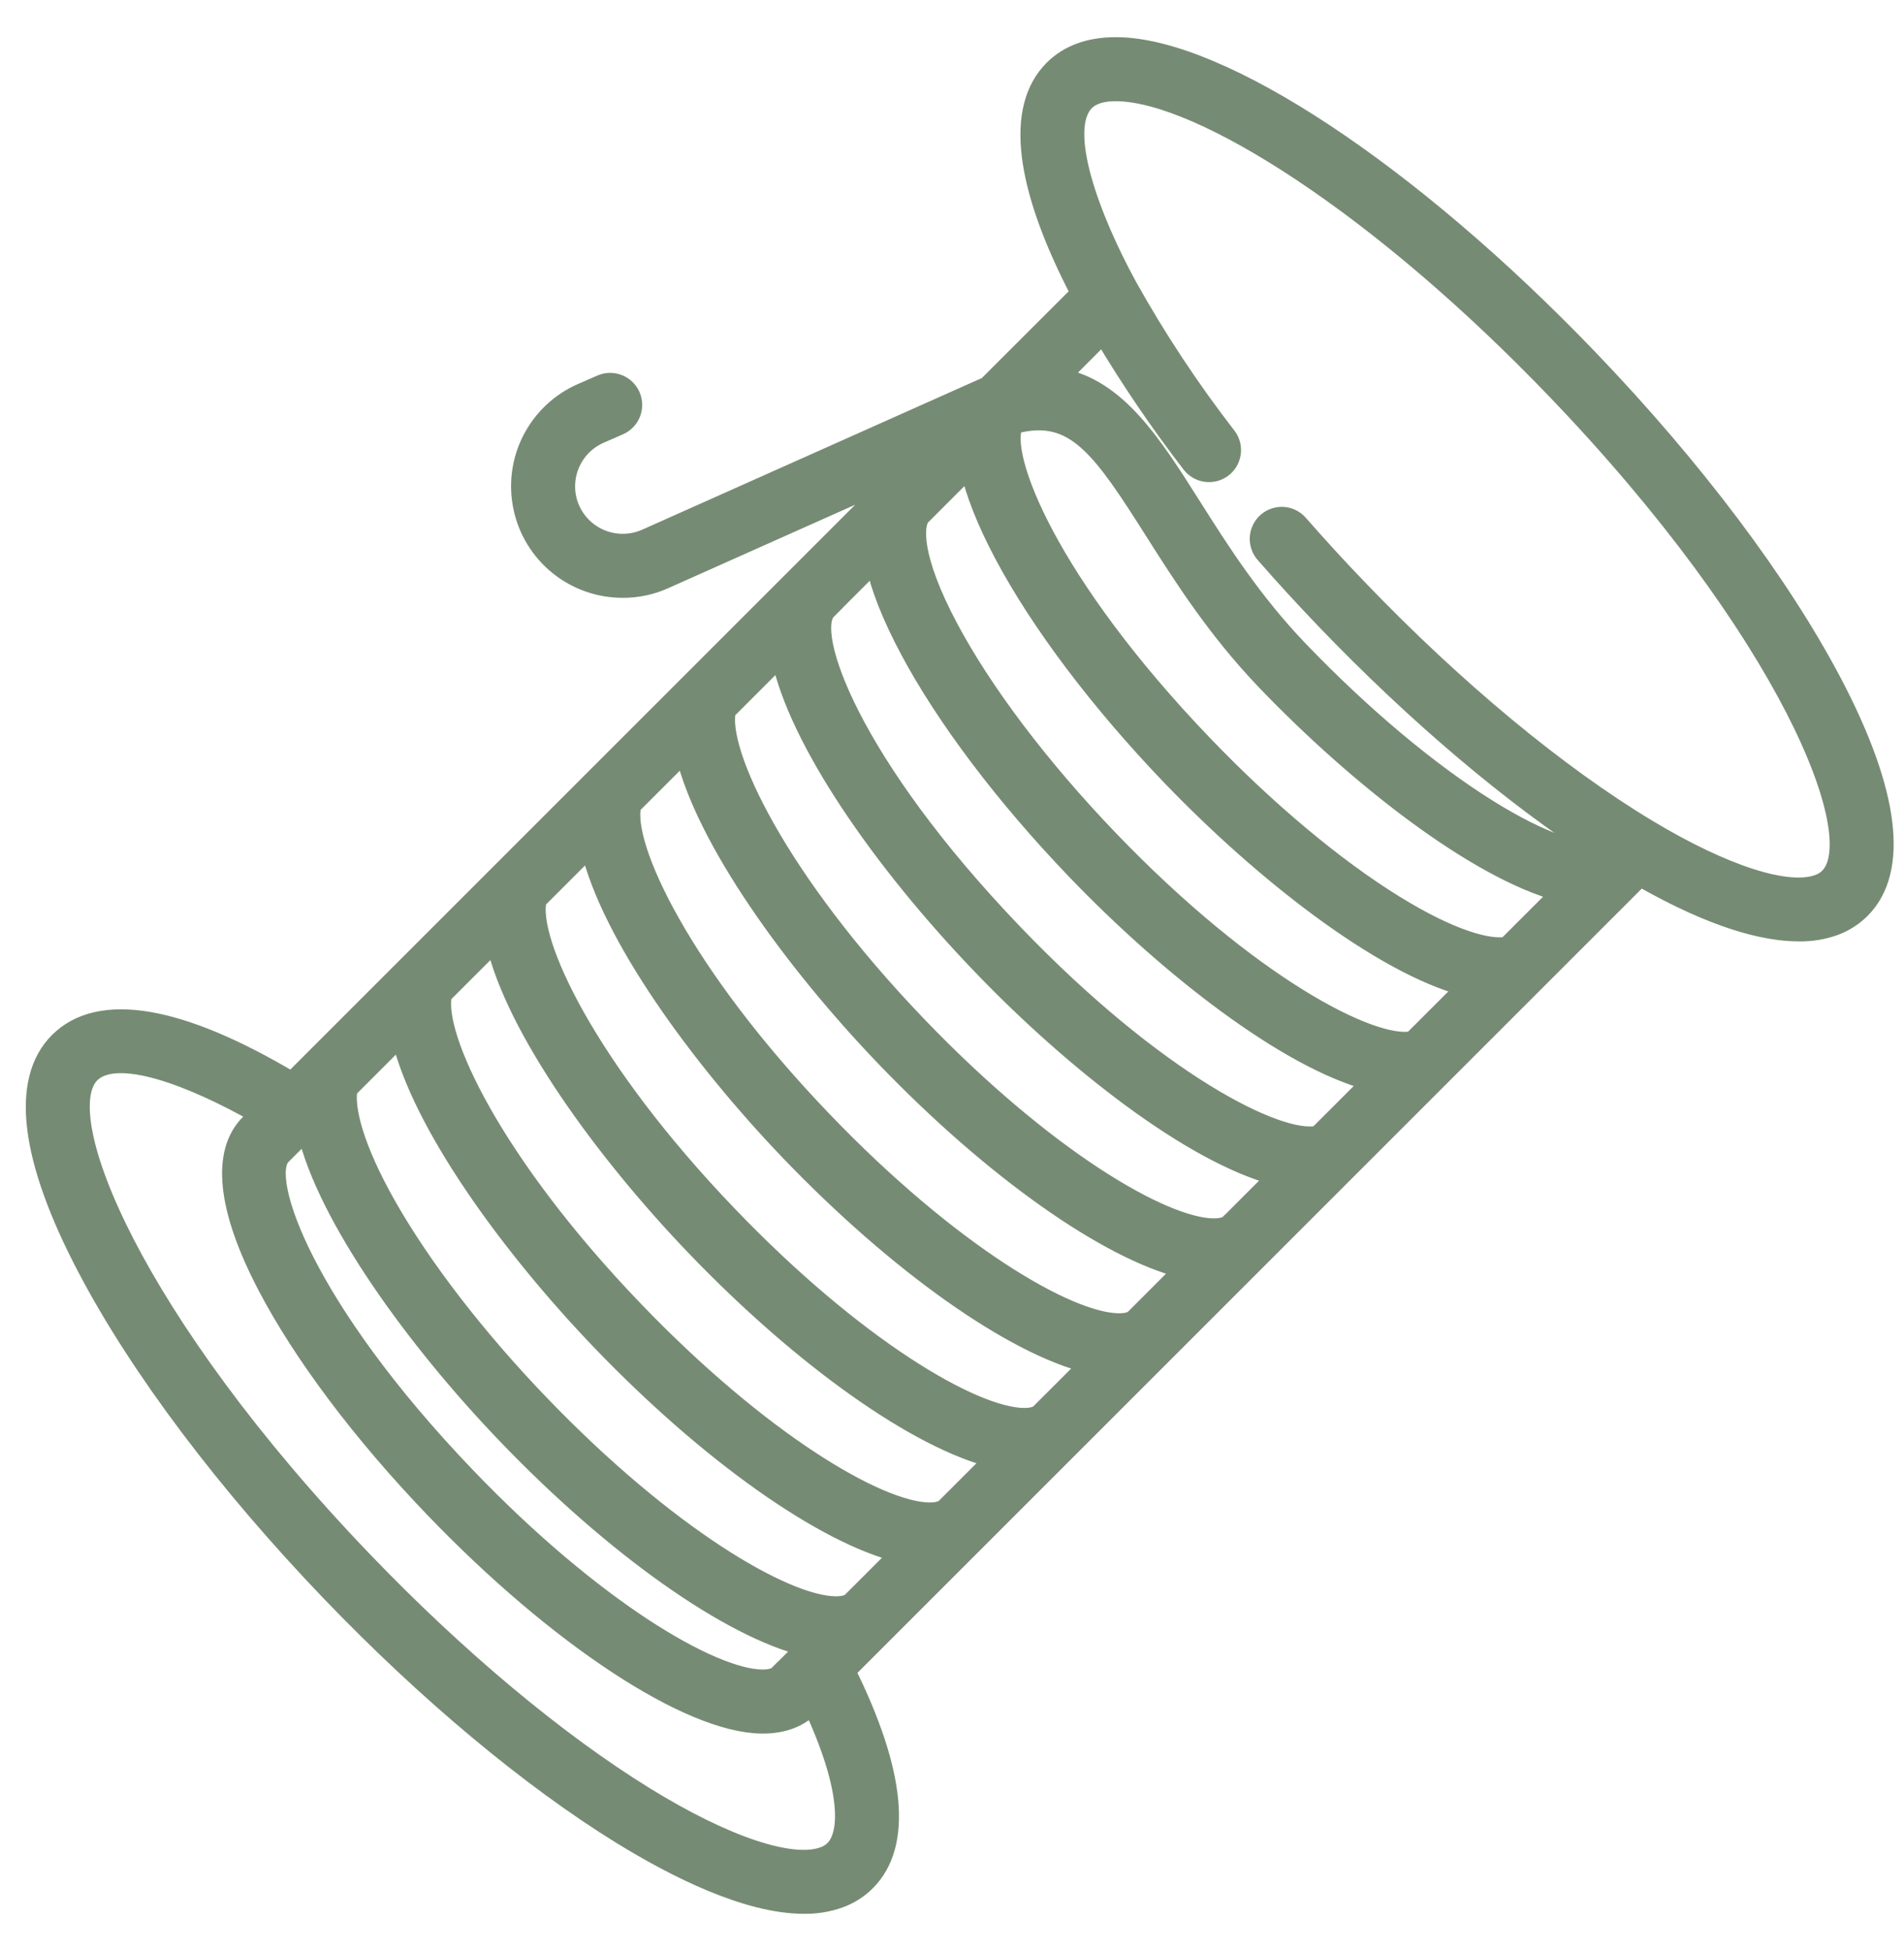
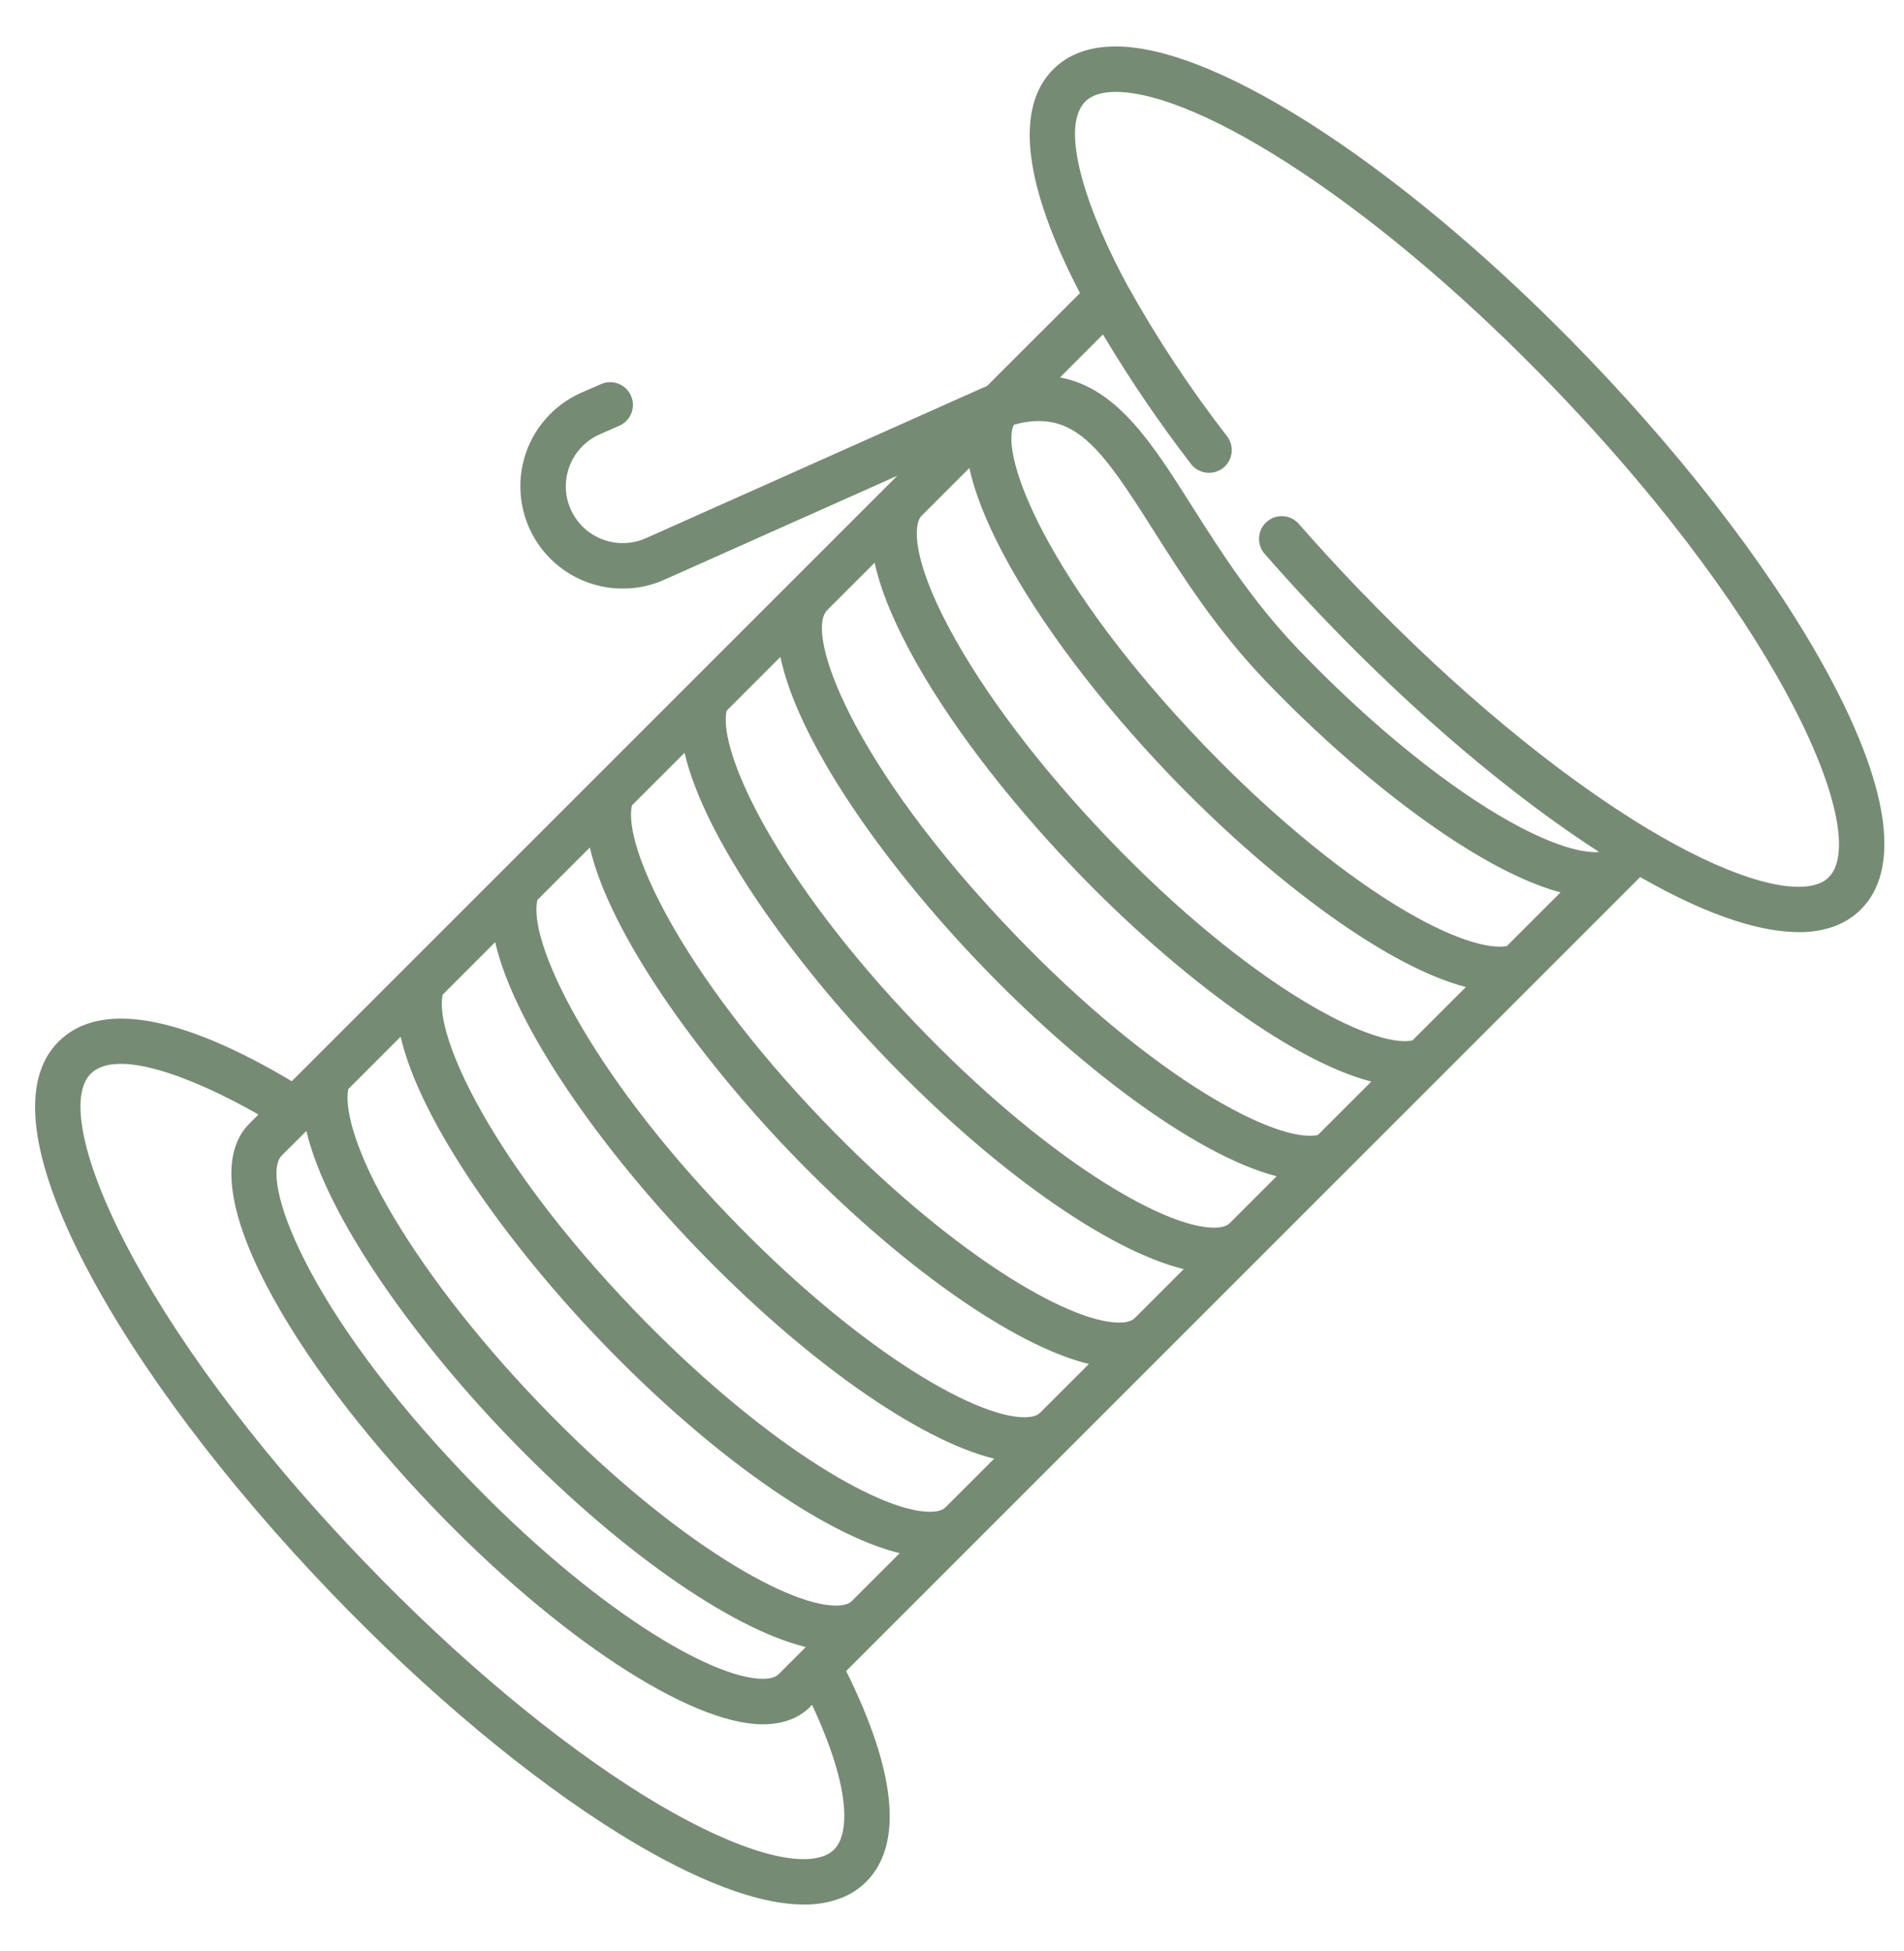
<svg xmlns="http://www.w3.org/2000/svg" fill="none" viewBox="0 0 41 42" height="42" width="41">
  <mask fill="black" height="42" width="42" y="0" x="-0.244" maskUnits="userSpaceOnUse" id="path-1-outside-1_275_3544">
-     <rect height="42" width="42" x="-0.244" fill="white" />
-     <path d="M34.209 7.717C30.373 3.722 26.293 1.023 24.056 1H24.026C23.459 1 23.006 1.166 22.68 1.492C21.845 2.326 22.046 3.988 23.256 6.31L21.253 8.311C21.209 8.329 21.164 8.348 21.121 8.367L13.907 11.587C13.624 11.711 13.305 11.726 13.013 11.626C12.72 11.526 12.477 11.32 12.33 11.048C12.234 10.871 12.184 10.673 12.184 10.472C12.184 10.233 12.253 10 12.383 9.801C12.513 9.602 12.699 9.444 12.917 9.349L13.335 9.166C13.454 9.114 13.548 9.017 13.595 8.896C13.643 8.775 13.64 8.64 13.588 8.521C13.536 8.402 13.439 8.308 13.318 8.261C13.197 8.214 13.063 8.216 12.944 8.268L12.524 8.451C12.06 8.654 11.681 9.011 11.449 9.461C11.217 9.911 11.148 10.428 11.253 10.923C11.357 11.419 11.629 11.863 12.023 12.181C12.417 12.499 12.909 12.672 13.415 12.67C13.722 12.671 14.026 12.606 14.306 12.48L19.322 10.242L6.283 23.276C3.873 21.84 2.14 21.544 1.26 22.424C0.422 23.262 0.631 24.948 1.866 27.297C2.995 29.448 4.863 31.929 7.124 34.284C9.193 36.438 11.412 38.291 13.374 39.501C14.552 40.227 16.092 41 17.313 41C17.577 41.004 17.839 40.96 18.087 40.87C18.3 40.792 18.493 40.669 18.653 40.509C19.452 39.712 19.301 38.148 18.221 35.973L35.319 18.881C36.911 19.791 38 20.066 38.735 20.066C38.998 20.071 39.261 20.028 39.509 19.938C39.72 19.859 39.913 19.736 40.073 19.577C40.911 18.739 40.702 17.053 39.468 14.703C38.338 12.553 36.471 10.072 34.209 7.717ZM6.066 24.877L6.598 24.346C7.033 26.203 8.943 28.843 10.908 30.889C13.241 33.32 15.718 35.059 17.352 35.457L16.763 36.045L16.766 36.051L16.761 36.046C16.681 36.127 16.527 36.142 16.413 36.141C15.314 36.13 12.775 34.633 10.05 31.795C6.544 28.143 5.593 25.35 6.066 24.877ZM17.961 39.816C17.899 39.878 17.824 39.925 17.742 39.954C17.056 40.214 15.616 39.733 13.888 38.667C11.995 37.5 9.843 35.702 7.831 33.606C2.863 28.433 1.059 24.009 1.953 23.116C2.513 22.556 4.145 23.184 5.566 23.993L5.374 24.184C4.748 24.81 4.874 26.018 5.74 27.677C6.509 29.15 7.789 30.853 9.344 32.473C11.997 35.236 14.834 37.104 16.403 37.12H16.425C16.855 37.12 17.201 36.992 17.454 36.738L17.447 36.731L17.488 36.705C18.324 38.493 18.298 39.48 17.961 39.816ZM18.338 34.471C18.258 34.551 18.104 34.565 17.991 34.565C16.889 34.553 14.345 33.054 11.614 30.211C10.251 28.792 9.087 27.281 8.336 25.958C7.605 24.67 7.424 23.836 7.499 23.446L8.627 22.318C9.056 24.173 10.965 26.816 12.94 28.873C15.272 31.301 17.743 33.038 19.373 33.437L18.338 34.471ZM20.358 32.451C20.278 32.531 20.125 32.546 20.011 32.545C18.914 32.534 16.375 31.036 13.646 28.194C10.604 25.026 9.335 22.287 9.533 21.412L10.663 20.282C11.089 22.138 12.998 24.782 14.977 26.843C17.307 29.269 19.778 31.004 21.408 31.402L20.358 32.451ZM22.395 30.415C22.315 30.496 22.161 30.511 22.047 30.51C20.948 30.499 18.409 29.003 15.684 26.164C12.63 22.984 11.365 20.243 11.572 19.374L12.701 18.245C13.129 20.1 15.038 22.743 17.014 24.802C19.346 27.229 21.817 28.965 23.447 29.364L22.395 30.415ZM24.433 28.378C24.354 28.458 24.202 28.474 24.086 28.472C22.987 28.461 20.448 26.964 17.721 24.123C14.674 20.95 13.406 18.211 13.608 17.338L14.741 16.206C15.172 18.061 17.082 20.703 19.053 22.757C21.386 25.186 23.859 26.923 25.49 27.321L24.433 28.378ZM26.477 26.335L26.476 26.335C26.396 26.415 26.245 26.43 26.129 26.429C25.029 26.418 22.488 24.92 19.76 22.079C16.727 18.921 15.455 16.182 15.646 15.301L16.805 14.142C17.18 15.939 18.987 18.547 21.132 20.78C23.113 22.845 25.673 24.851 27.49 25.322L26.477 26.335ZM28.378 24.434C27.523 24.619 24.878 23.269 21.838 20.102C18.303 16.421 17.337 13.613 17.81 13.14L17.808 13.139L18.834 12.114C18.948 12.644 19.193 13.264 19.57 13.974C20.353 15.447 21.633 17.141 23.172 18.744C25.152 20.806 27.712 22.812 29.529 23.284L28.378 24.434ZM30.415 22.398C29.557 22.576 26.912 21.225 23.879 18.066C22.4 16.525 21.177 14.909 20.434 13.514C19.636 12.015 19.677 11.307 19.831 11.118L20.874 10.075C20.987 10.602 21.23 11.217 21.602 11.922C22.386 13.4 23.668 15.101 25.213 16.711C27.188 18.767 29.747 20.774 31.565 21.249L30.415 22.398ZM32.448 20.366C32.073 20.436 31.27 20.237 30.029 19.47C28.745 18.677 27.286 17.456 25.919 16.033C22.564 12.538 21.516 9.802 21.831 9.145C21.907 9.122 21.984 9.104 22.063 9.091C23.19 8.903 23.757 9.71 24.832 11.408C25.47 12.414 26.192 13.553 27.271 14.678C29.23 16.717 31.785 18.724 33.604 19.211L32.448 20.366ZM39.38 18.885C39.318 18.947 39.243 18.994 39.161 19.023C38.503 19.272 37.132 18.833 35.492 17.848C33.553 16.685 31.336 14.848 29.25 12.675C28.812 12.22 28.384 11.753 27.976 11.287C27.934 11.237 27.883 11.196 27.825 11.166C27.767 11.136 27.704 11.118 27.639 11.113C27.574 11.108 27.508 11.116 27.446 11.136C27.384 11.157 27.327 11.19 27.278 11.233C27.229 11.275 27.189 11.328 27.161 11.386C27.132 11.445 27.116 11.509 27.112 11.574C27.108 11.639 27.118 11.704 27.14 11.765C27.161 11.827 27.195 11.883 27.239 11.931C27.657 12.409 28.096 12.887 28.543 13.353C30.494 15.385 32.564 17.134 34.435 18.342C34.03 18.376 33.235 18.151 32.05 17.414C30.776 16.62 29.33 15.408 27.977 13.999C26.966 12.947 26.272 11.851 25.66 10.884C24.812 9.546 24.058 8.356 22.826 8.125L23.751 7.199C24.326 8.165 24.959 9.096 25.645 9.987C25.684 10.038 25.733 10.081 25.789 10.113C25.844 10.145 25.906 10.166 25.97 10.175C26.033 10.183 26.098 10.179 26.16 10.163C26.222 10.146 26.281 10.117 26.332 10.079C26.383 10.039 26.426 9.991 26.458 9.935C26.49 9.879 26.511 9.818 26.52 9.754C26.528 9.691 26.524 9.626 26.508 9.564C26.491 9.501 26.462 9.443 26.423 9.392C25.632 8.371 24.918 7.292 24.288 6.164C23.489 4.704 22.77 2.786 23.372 2.185C23.512 2.045 23.739 1.975 24.046 1.979C24.952 1.988 26.363 2.601 28.023 3.704C29.787 4.877 31.682 6.499 33.503 8.395C38.47 13.568 40.274 17.991 39.38 18.885L39.38 18.885Z" />
-   </mask>
+     </mask>
  <path fill="#768B73" d="M34.209 7.717C30.373 3.722 26.293 1.023 24.056 1H24.026C23.459 1 23.006 1.166 22.68 1.492C21.845 2.326 22.046 3.988 23.256 6.31L21.253 8.311C21.209 8.329 21.164 8.348 21.121 8.367L13.907 11.587C13.624 11.711 13.305 11.726 13.013 11.626C12.72 11.526 12.477 11.32 12.33 11.048C12.234 10.871 12.184 10.673 12.184 10.472C12.184 10.233 12.253 10 12.383 9.801C12.513 9.602 12.699 9.444 12.917 9.349L13.335 9.166C13.454 9.114 13.548 9.017 13.595 8.896C13.643 8.775 13.64 8.64 13.588 8.521C13.536 8.402 13.439 8.308 13.318 8.261C13.197 8.214 13.063 8.216 12.944 8.268L12.524 8.451C12.06 8.654 11.681 9.011 11.449 9.461C11.217 9.911 11.148 10.428 11.253 10.923C11.357 11.419 11.629 11.863 12.023 12.181C12.417 12.499 12.909 12.672 13.415 12.67C13.722 12.671 14.026 12.606 14.306 12.48L19.322 10.242L6.283 23.276C3.873 21.84 2.14 21.544 1.26 22.424C0.422 23.262 0.631 24.948 1.866 27.297C2.995 29.448 4.863 31.929 7.124 34.284C9.193 36.438 11.412 38.291 13.374 39.501C14.552 40.227 16.092 41 17.313 41C17.577 41.004 17.839 40.96 18.087 40.87C18.3 40.792 18.493 40.669 18.653 40.509C19.452 39.712 19.301 38.148 18.221 35.973L35.319 18.881C36.911 19.791 38 20.066 38.735 20.066C38.998 20.071 39.261 20.028 39.509 19.938C39.72 19.859 39.913 19.736 40.073 19.577C40.911 18.739 40.702 17.053 39.468 14.703C38.338 12.553 36.471 10.072 34.209 7.717ZM6.066 24.877L6.598 24.346C7.033 26.203 8.943 28.843 10.908 30.889C13.241 33.32 15.718 35.059 17.352 35.457L16.763 36.045L16.766 36.051L16.761 36.046C16.681 36.127 16.527 36.142 16.413 36.141C15.314 36.13 12.775 34.633 10.05 31.795C6.544 28.143 5.593 25.35 6.066 24.877ZM17.961 39.816C17.899 39.878 17.824 39.925 17.742 39.954C17.056 40.214 15.616 39.733 13.888 38.667C11.995 37.5 9.843 35.702 7.831 33.606C2.863 28.433 1.059 24.009 1.953 23.116C2.513 22.556 4.145 23.184 5.566 23.993L5.374 24.184C4.748 24.81 4.874 26.018 5.74 27.677C6.509 29.15 7.789 30.853 9.344 32.473C11.997 35.236 14.834 37.104 16.403 37.12H16.425C16.855 37.12 17.201 36.992 17.454 36.738L17.447 36.731L17.488 36.705C18.324 38.493 18.298 39.48 17.961 39.816ZM18.338 34.471C18.258 34.551 18.104 34.565 17.991 34.565C16.889 34.553 14.345 33.054 11.614 30.211C10.251 28.792 9.087 27.281 8.336 25.958C7.605 24.67 7.424 23.836 7.499 23.446L8.627 22.318C9.056 24.173 10.965 26.816 12.94 28.873C15.272 31.301 17.743 33.038 19.373 33.437L18.338 34.471ZM20.358 32.451C20.278 32.531 20.125 32.546 20.011 32.545C18.914 32.534 16.375 31.036 13.646 28.194C10.604 25.026 9.335 22.287 9.533 21.412L10.663 20.282C11.089 22.138 12.998 24.782 14.977 26.843C17.307 29.269 19.778 31.004 21.408 31.402L20.358 32.451ZM22.395 30.415C22.315 30.496 22.161 30.511 22.047 30.51C20.948 30.499 18.409 29.003 15.684 26.164C12.63 22.984 11.365 20.243 11.572 19.374L12.701 18.245C13.129 20.1 15.038 22.743 17.014 24.802C19.346 27.229 21.817 28.965 23.447 29.364L22.395 30.415ZM24.433 28.378C24.354 28.458 24.202 28.474 24.086 28.472C22.987 28.461 20.448 26.964 17.721 24.123C14.674 20.95 13.406 18.211 13.608 17.338L14.741 16.206C15.172 18.061 17.082 20.703 19.053 22.757C21.386 25.186 23.859 26.923 25.49 27.321L24.433 28.378ZM26.477 26.335L26.476 26.335C26.396 26.415 26.245 26.43 26.129 26.429C25.029 26.418 22.488 24.92 19.76 22.079C16.727 18.921 15.455 16.182 15.646 15.301L16.805 14.142C17.18 15.939 18.987 18.547 21.132 20.78C23.113 22.845 25.673 24.851 27.49 25.322L26.477 26.335ZM28.378 24.434C27.523 24.619 24.878 23.269 21.838 20.102C18.303 16.421 17.337 13.613 17.81 13.14L17.808 13.139L18.834 12.114C18.948 12.644 19.193 13.264 19.57 13.974C20.353 15.447 21.633 17.141 23.172 18.744C25.152 20.806 27.712 22.812 29.529 23.284L28.378 24.434ZM30.415 22.398C29.557 22.576 26.912 21.225 23.879 18.066C22.4 16.525 21.177 14.909 20.434 13.514C19.636 12.015 19.677 11.307 19.831 11.118L20.874 10.075C20.987 10.602 21.23 11.217 21.602 11.922C22.386 13.4 23.668 15.101 25.213 16.711C27.188 18.767 29.747 20.774 31.565 21.249L30.415 22.398ZM32.448 20.366C32.073 20.436 31.27 20.237 30.029 19.47C28.745 18.677 27.286 17.456 25.919 16.033C22.564 12.538 21.516 9.802 21.831 9.145C21.907 9.122 21.984 9.104 22.063 9.091C23.19 8.903 23.757 9.71 24.832 11.408C25.47 12.414 26.192 13.553 27.271 14.678C29.23 16.717 31.785 18.724 33.604 19.211L32.448 20.366ZM39.38 18.885C39.318 18.947 39.243 18.994 39.161 19.023C38.503 19.272 37.132 18.833 35.492 17.848C33.553 16.685 31.336 14.848 29.25 12.675C28.812 12.22 28.384 11.753 27.976 11.287C27.934 11.237 27.883 11.196 27.825 11.166C27.767 11.136 27.704 11.118 27.639 11.113C27.574 11.108 27.508 11.116 27.446 11.136C27.384 11.157 27.327 11.19 27.278 11.233C27.229 11.275 27.189 11.328 27.161 11.386C27.132 11.445 27.116 11.509 27.112 11.574C27.108 11.639 27.118 11.704 27.14 11.765C27.161 11.827 27.195 11.883 27.239 11.931C27.657 12.409 28.096 12.887 28.543 13.353C30.494 15.385 32.564 17.134 34.435 18.342C34.03 18.376 33.235 18.151 32.05 17.414C30.776 16.62 29.33 15.408 27.977 13.999C26.966 12.947 26.272 11.851 25.66 10.884C24.812 9.546 24.058 8.356 22.826 8.125L23.751 7.199C24.326 8.165 24.959 9.096 25.645 9.987C25.684 10.038 25.733 10.081 25.789 10.113C25.844 10.145 25.906 10.166 25.97 10.175C26.033 10.183 26.098 10.179 26.16 10.163C26.222 10.146 26.281 10.117 26.332 10.079C26.383 10.039 26.426 9.991 26.458 9.935C26.49 9.879 26.511 9.818 26.52 9.754C26.528 9.691 26.524 9.626 26.508 9.564C26.491 9.501 26.462 9.443 26.423 9.392C25.632 8.371 24.918 7.292 24.288 6.164C23.489 4.704 22.77 2.786 23.372 2.185C23.512 2.045 23.739 1.975 24.046 1.979C24.952 1.988 26.363 2.601 28.023 3.704C29.787 4.877 31.682 6.499 33.503 8.395C38.47 13.568 40.274 17.991 39.38 18.885L39.38 18.885Z" />
-   <path mask="url(#path-1-outside-1_275_3544)" stroke-width="0.4" stroke="#768B73" d="M34.209 7.717C30.373 3.722 26.293 1.023 24.056 1H24.026C23.459 1 23.006 1.166 22.68 1.492C21.845 2.326 22.046 3.988 23.256 6.31L21.253 8.311C21.209 8.329 21.164 8.348 21.121 8.367L13.907 11.587C13.624 11.711 13.305 11.726 13.013 11.626C12.72 11.526 12.477 11.32 12.33 11.048C12.234 10.871 12.184 10.673 12.184 10.472C12.184 10.233 12.253 10 12.383 9.801C12.513 9.602 12.699 9.444 12.917 9.349L13.335 9.166C13.454 9.114 13.548 9.017 13.595 8.896C13.643 8.775 13.64 8.64 13.588 8.521C13.536 8.402 13.439 8.308 13.318 8.261C13.197 8.214 13.063 8.216 12.944 8.268L12.524 8.451C12.06 8.654 11.681 9.011 11.449 9.461C11.217 9.911 11.148 10.428 11.253 10.923C11.357 11.419 11.629 11.863 12.023 12.181C12.417 12.499 12.909 12.672 13.415 12.67C13.722 12.671 14.026 12.606 14.306 12.48L19.322 10.242L6.283 23.276C3.873 21.84 2.14 21.544 1.26 22.424C0.422 23.262 0.631 24.948 1.866 27.297C2.995 29.448 4.863 31.929 7.124 34.284C9.193 36.438 11.412 38.291 13.374 39.501C14.552 40.227 16.092 41 17.313 41C17.577 41.004 17.839 40.96 18.087 40.87C18.3 40.792 18.493 40.669 18.653 40.509C19.452 39.712 19.301 38.148 18.221 35.973L35.319 18.881C36.911 19.791 38 20.066 38.735 20.066C38.998 20.071 39.261 20.028 39.509 19.938C39.72 19.859 39.913 19.736 40.073 19.577C40.911 18.739 40.702 17.053 39.468 14.703C38.338 12.553 36.471 10.072 34.209 7.717ZM6.066 24.877L6.598 24.346C7.033 26.203 8.943 28.843 10.908 30.889C13.241 33.32 15.718 35.059 17.352 35.457L16.763 36.045L16.766 36.051L16.761 36.046C16.681 36.127 16.527 36.142 16.413 36.141C15.314 36.13 12.775 34.633 10.05 31.795C6.544 28.143 5.593 25.35 6.066 24.877ZM17.961 39.816C17.899 39.878 17.824 39.925 17.742 39.954C17.056 40.214 15.616 39.733 13.888 38.667C11.995 37.5 9.843 35.702 7.831 33.606C2.863 28.433 1.059 24.009 1.953 23.116C2.513 22.556 4.145 23.184 5.566 23.993L5.374 24.184C4.748 24.81 4.874 26.018 5.74 27.677C6.509 29.15 7.789 30.853 9.344 32.473C11.997 35.236 14.834 37.104 16.403 37.12H16.425C16.855 37.12 17.201 36.992 17.454 36.738L17.447 36.731L17.488 36.705C18.324 38.493 18.298 39.48 17.961 39.816ZM18.338 34.471C18.258 34.551 18.104 34.565 17.991 34.565C16.889 34.553 14.345 33.054 11.614 30.211C10.251 28.792 9.087 27.281 8.336 25.958C7.605 24.67 7.424 23.836 7.499 23.446L8.627 22.318C9.056 24.173 10.965 26.816 12.94 28.873C15.272 31.301 17.743 33.038 19.373 33.437L18.338 34.471ZM20.358 32.451C20.278 32.531 20.125 32.546 20.011 32.545C18.914 32.534 16.375 31.036 13.646 28.194C10.604 25.026 9.335 22.287 9.533 21.412L10.663 20.282C11.089 22.138 12.998 24.782 14.977 26.843C17.307 29.269 19.778 31.004 21.408 31.402L20.358 32.451ZM22.395 30.415C22.315 30.496 22.161 30.511 22.047 30.51C20.948 30.499 18.409 29.003 15.684 26.164C12.63 22.984 11.365 20.243 11.572 19.374L12.701 18.245C13.129 20.1 15.038 22.743 17.014 24.802C19.346 27.229 21.817 28.965 23.447 29.364L22.395 30.415ZM24.433 28.378C24.354 28.458 24.202 28.474 24.086 28.472C22.987 28.461 20.448 26.964 17.721 24.123C14.674 20.95 13.406 18.211 13.608 17.338L14.741 16.206C15.172 18.061 17.082 20.703 19.053 22.757C21.386 25.186 23.859 26.923 25.49 27.321L24.433 28.378ZM26.477 26.335L26.476 26.335C26.396 26.415 26.245 26.43 26.129 26.429C25.029 26.418 22.488 24.92 19.76 22.079C16.727 18.921 15.455 16.182 15.646 15.301L16.805 14.142C17.18 15.939 18.987 18.547 21.132 20.78C23.113 22.845 25.673 24.851 27.49 25.322L26.477 26.335ZM28.378 24.434C27.523 24.619 24.878 23.269 21.838 20.102C18.303 16.421 17.337 13.613 17.81 13.14L17.808 13.139L18.834 12.114C18.948 12.644 19.193 13.264 19.57 13.974C20.353 15.447 21.633 17.141 23.172 18.744C25.152 20.806 27.712 22.812 29.529 23.284L28.378 24.434ZM30.415 22.398C29.557 22.576 26.912 21.225 23.879 18.066C22.4 16.525 21.177 14.909 20.434 13.514C19.636 12.015 19.677 11.307 19.831 11.118L20.874 10.075C20.987 10.602 21.23 11.217 21.602 11.922C22.386 13.4 23.668 15.101 25.213 16.711C27.188 18.767 29.747 20.774 31.565 21.249L30.415 22.398ZM32.448 20.366C32.073 20.436 31.27 20.237 30.029 19.47C28.745 18.677 27.286 17.456 25.919 16.033C22.564 12.538 21.516 9.802 21.831 9.145C21.907 9.122 21.984 9.104 22.063 9.091C23.19 8.903 23.757 9.71 24.832 11.408C25.47 12.414 26.192 13.553 27.271 14.678C29.23 16.717 31.785 18.724 33.604 19.211L32.448 20.366ZM39.38 18.885C39.318 18.947 39.243 18.994 39.161 19.023C38.503 19.272 37.132 18.833 35.492 17.848C33.553 16.685 31.336 14.848 29.25 12.675C28.812 12.22 28.384 11.753 27.976 11.287C27.934 11.237 27.883 11.196 27.825 11.166C27.767 11.136 27.704 11.118 27.639 11.113C27.574 11.108 27.508 11.116 27.446 11.136C27.384 11.157 27.327 11.19 27.278 11.233C27.229 11.275 27.189 11.328 27.161 11.386C27.132 11.445 27.116 11.509 27.112 11.574C27.108 11.639 27.118 11.704 27.14 11.765C27.161 11.827 27.195 11.883 27.239 11.931C27.657 12.409 28.096 12.887 28.543 13.353C30.494 15.385 32.564 17.134 34.435 18.342C34.03 18.376 33.235 18.151 32.05 17.414C30.776 16.62 29.33 15.408 27.977 13.999C26.966 12.947 26.272 11.851 25.66 10.884C24.812 9.546 24.058 8.356 22.826 8.125L23.751 7.199C24.326 8.165 24.959 9.096 25.645 9.987C25.684 10.038 25.733 10.081 25.789 10.113C25.844 10.145 25.906 10.166 25.97 10.175C26.033 10.183 26.098 10.179 26.16 10.163C26.222 10.146 26.281 10.117 26.332 10.079C26.383 10.039 26.426 9.991 26.458 9.935C26.49 9.879 26.511 9.818 26.52 9.754C26.528 9.691 26.524 9.626 26.508 9.564C26.491 9.501 26.462 9.443 26.423 9.392C25.632 8.371 24.918 7.292 24.288 6.164C23.489 4.704 22.77 2.786 23.372 2.185C23.512 2.045 23.739 1.975 24.046 1.979C24.952 1.988 26.363 2.601 28.023 3.704C29.787 4.877 31.682 6.499 33.503 8.395C38.47 13.568 40.274 17.991 39.38 18.885L39.38 18.885Z" />
</svg>